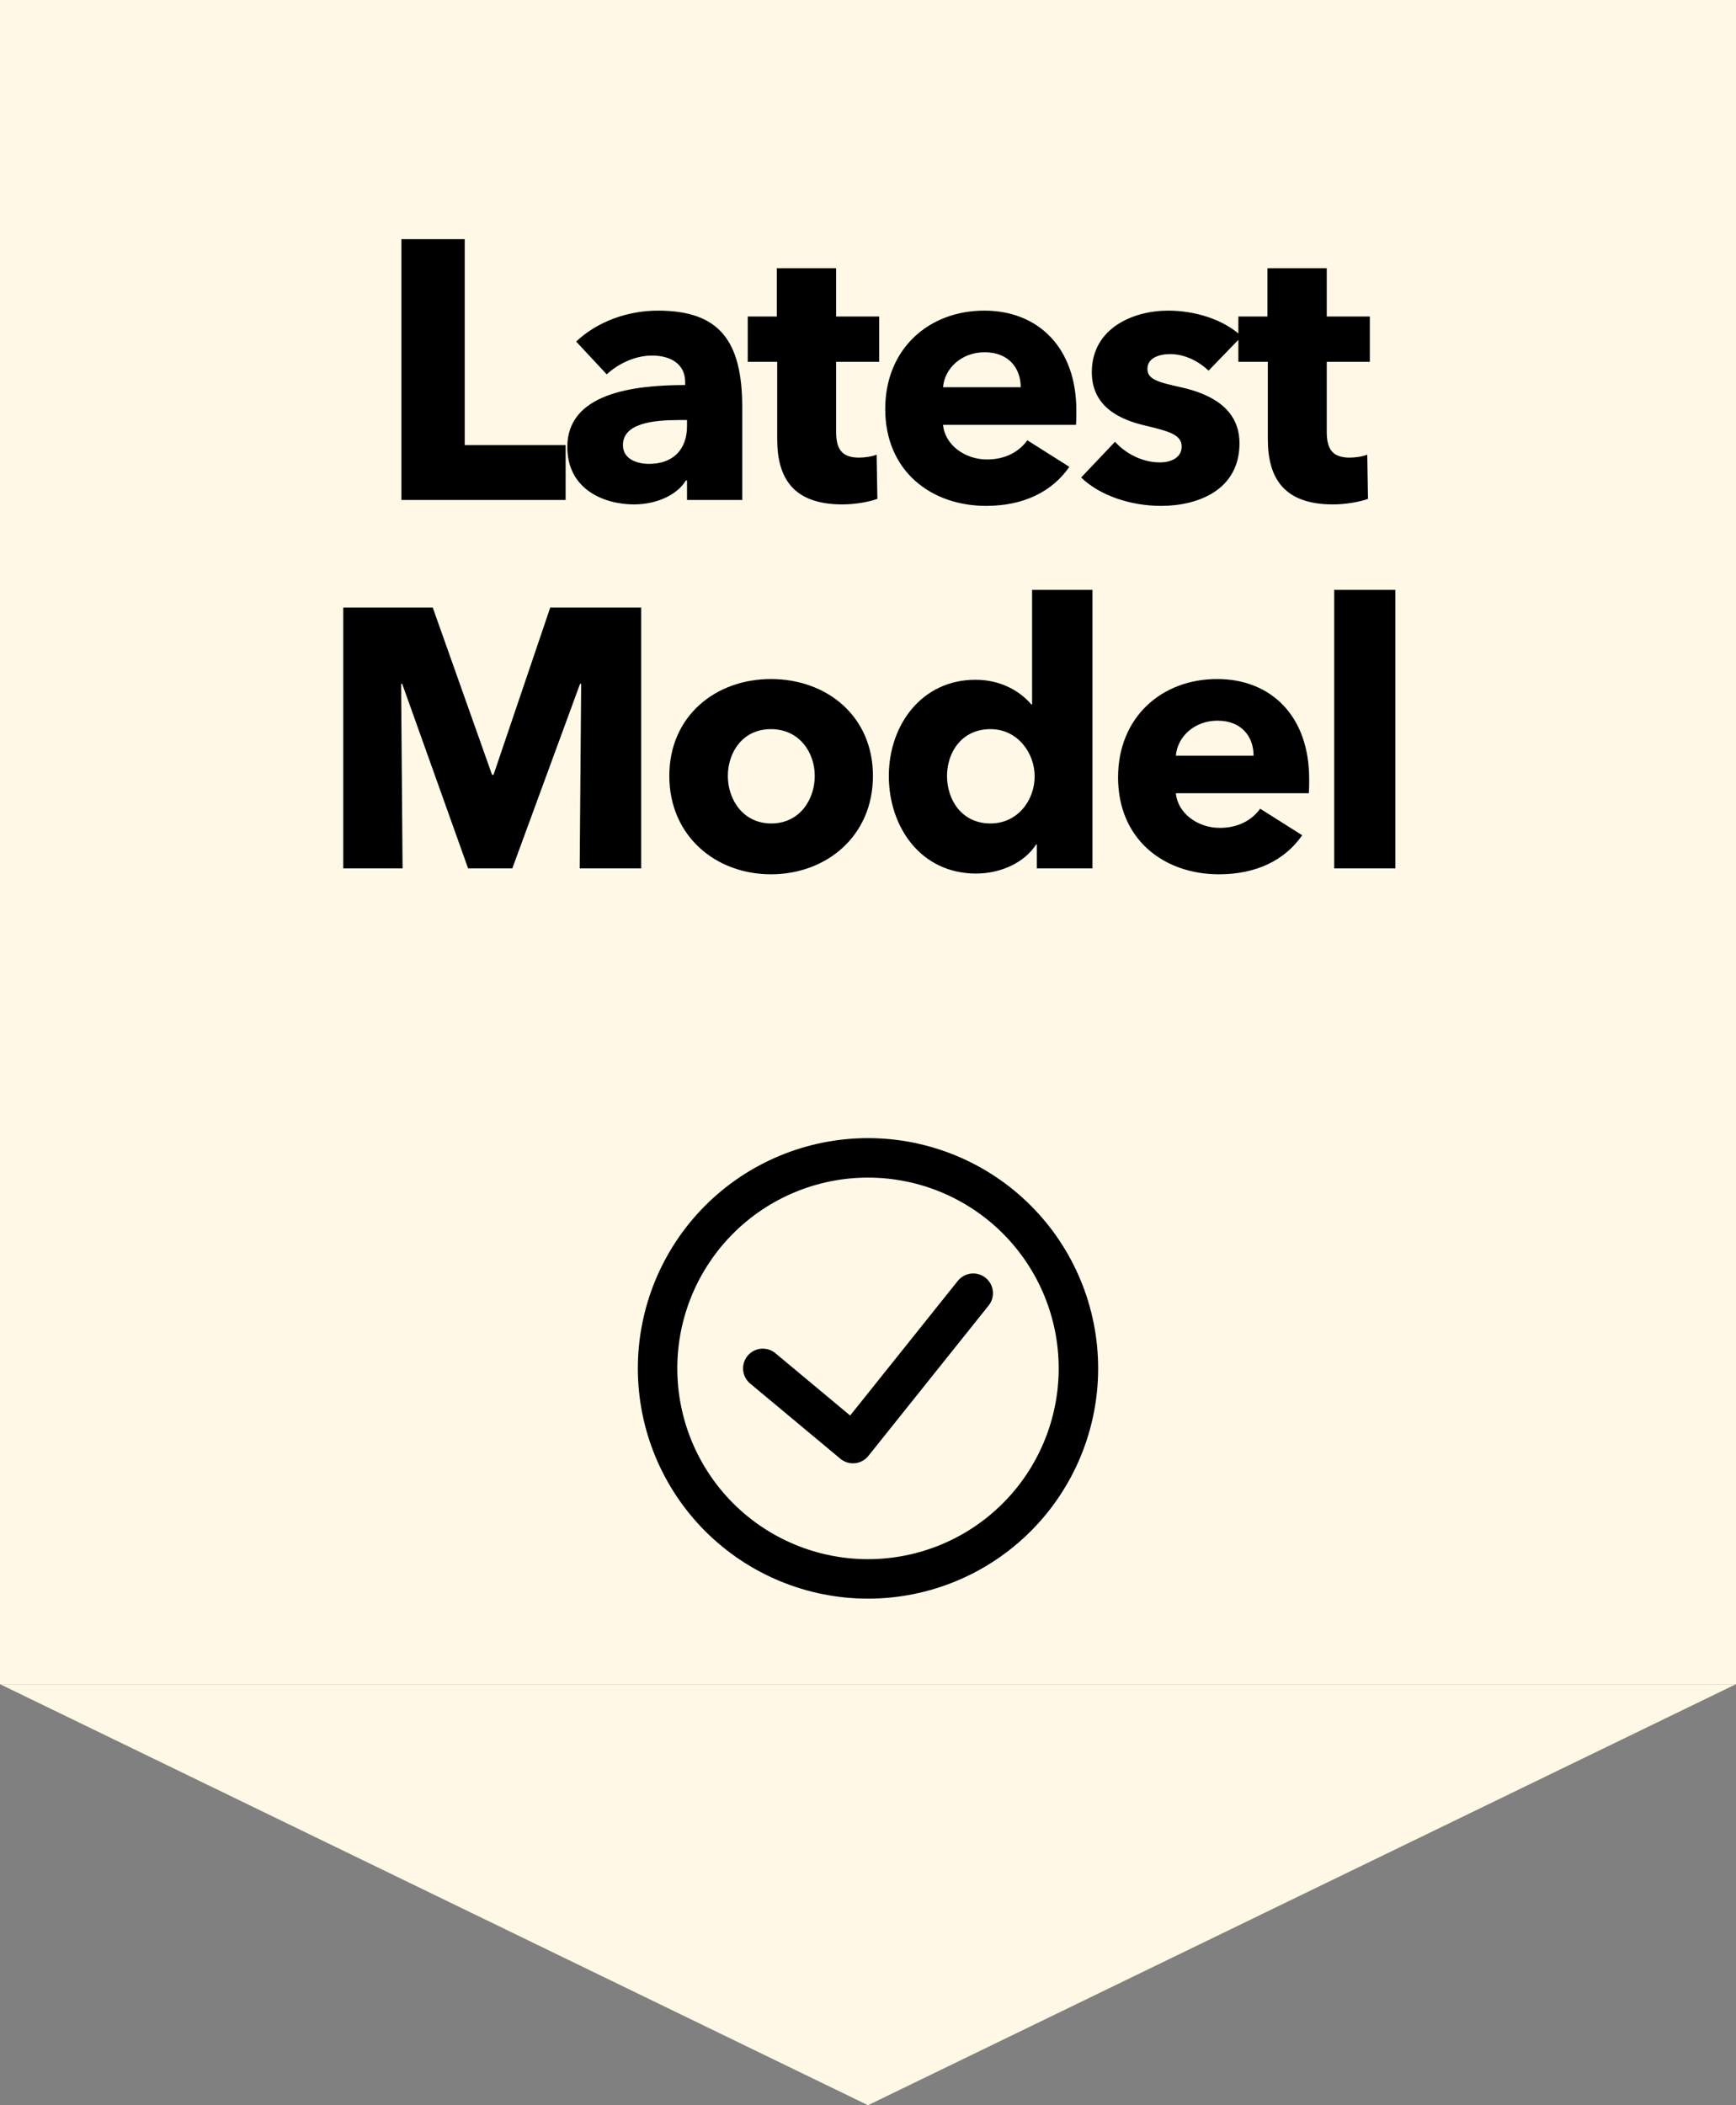
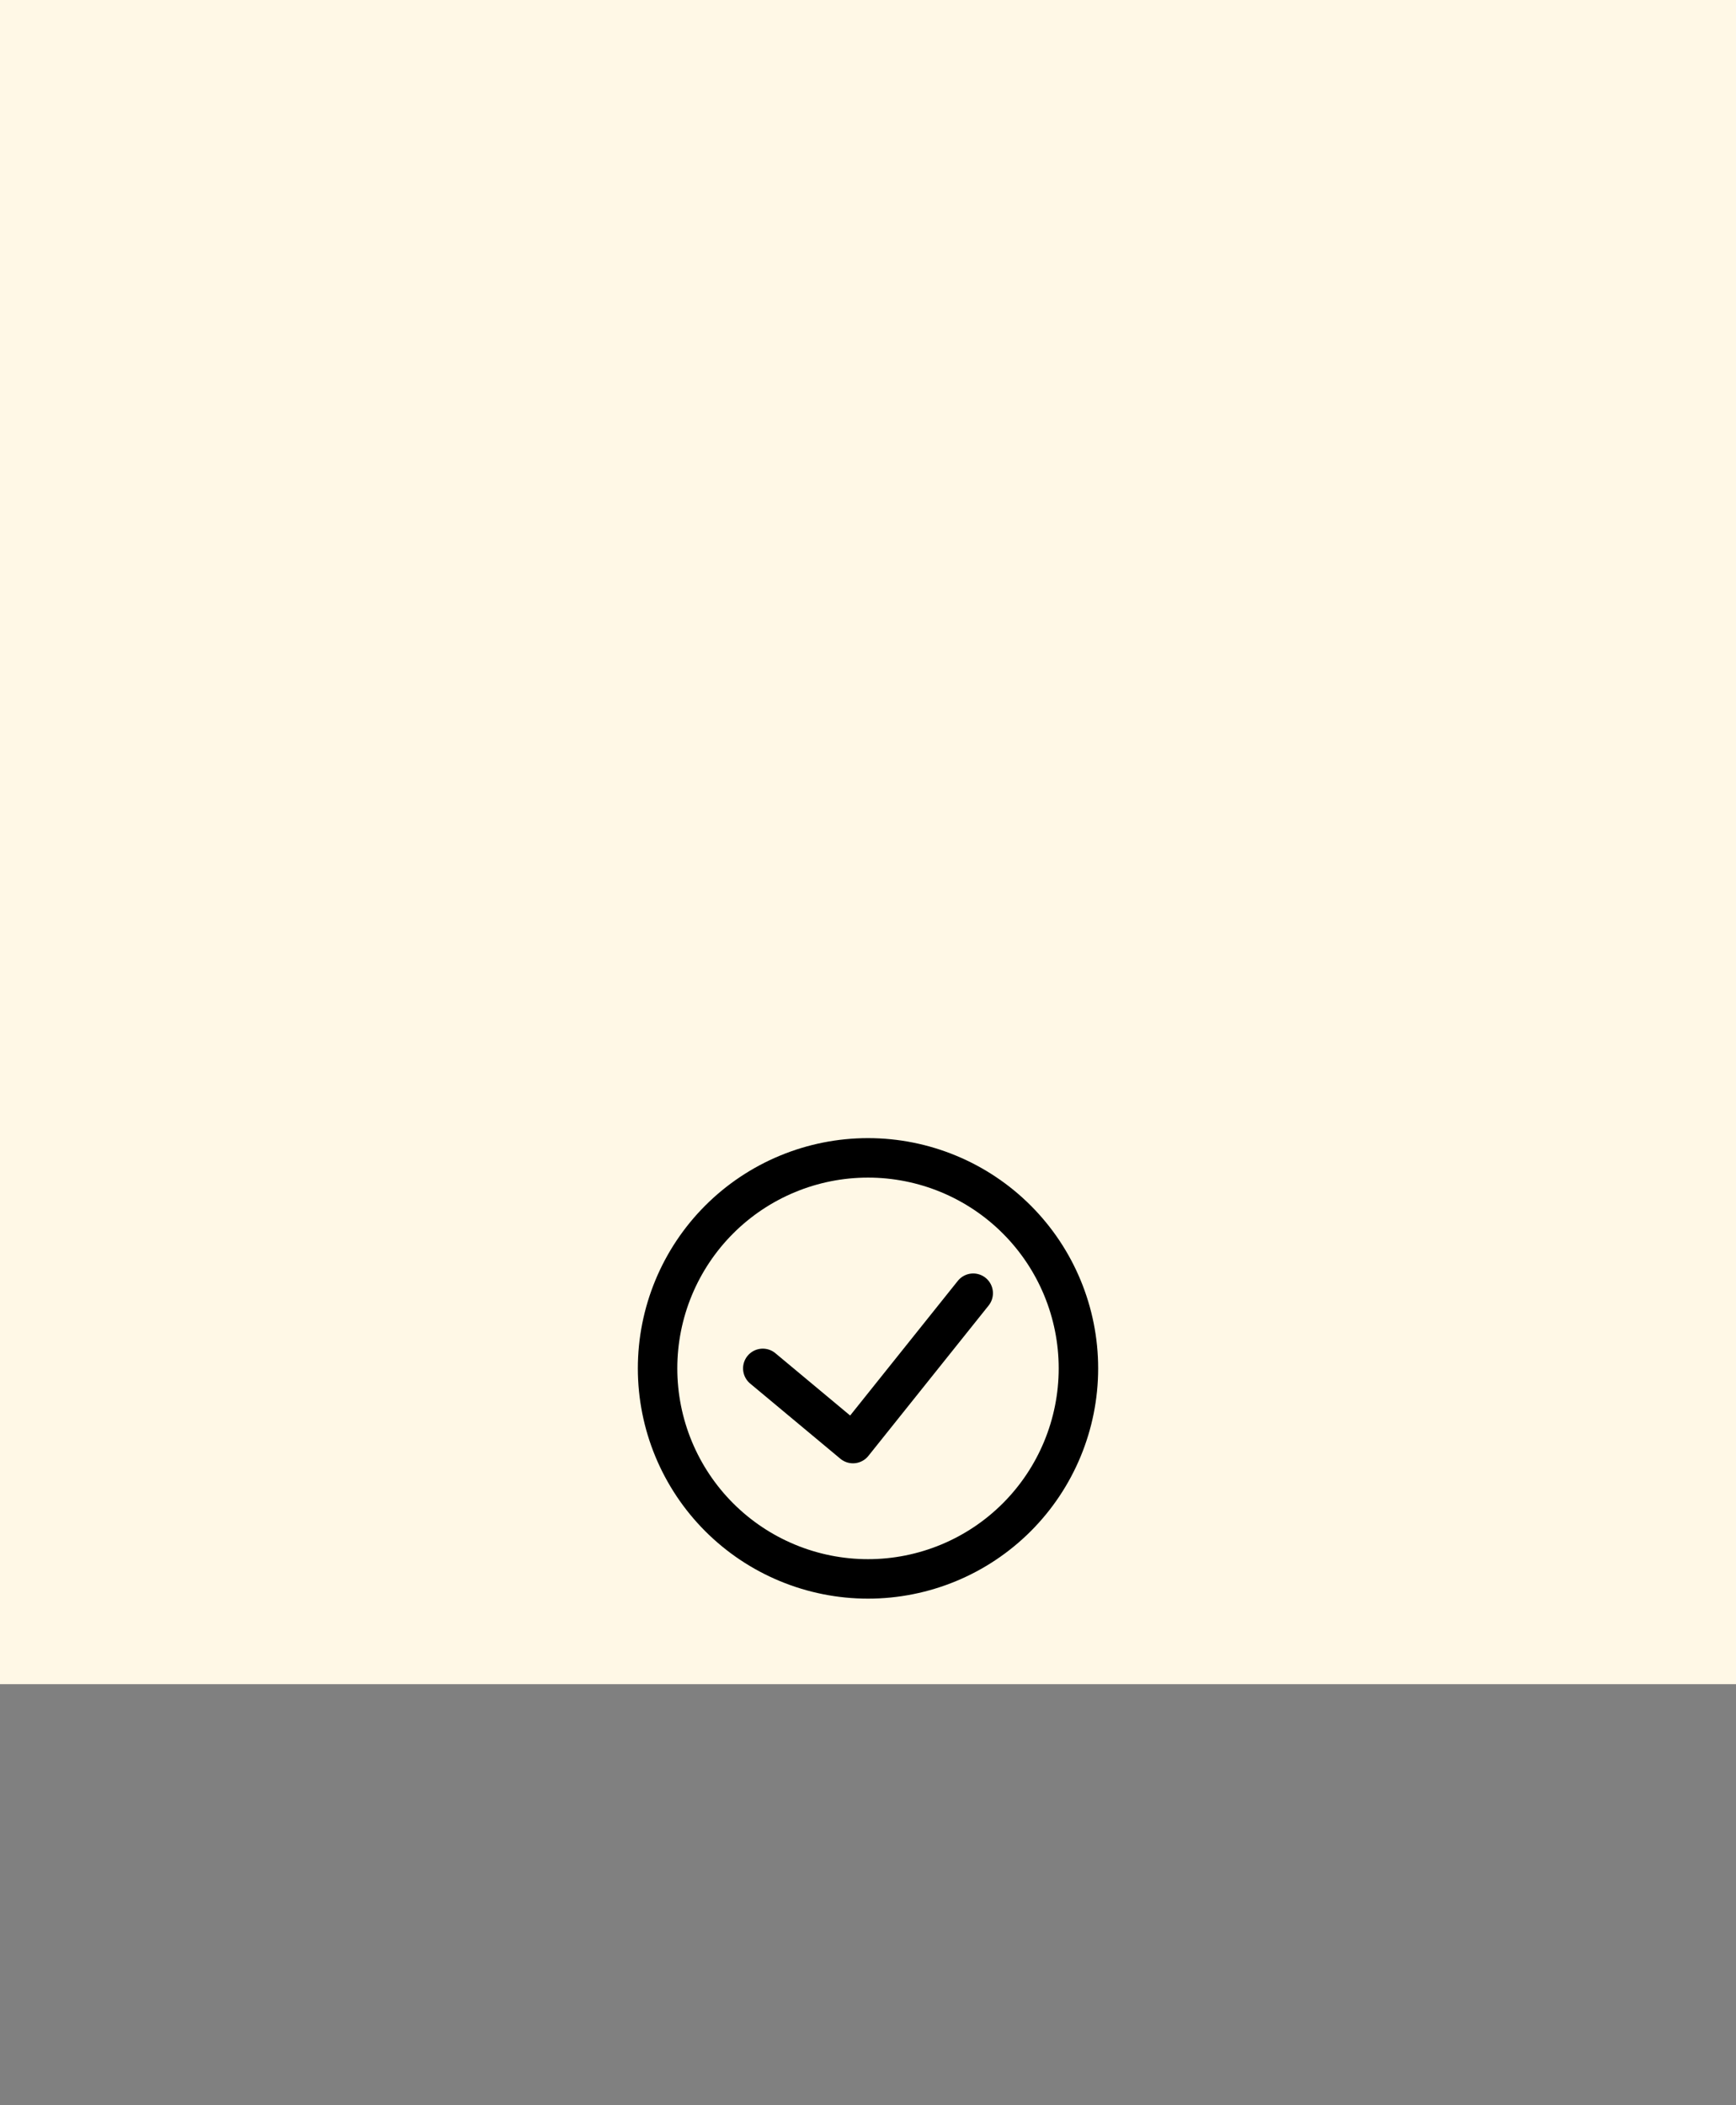
<svg xmlns="http://www.w3.org/2000/svg" width="66" height="80" viewBox="0 0 66 80" fill="none">
  <rect x="0" y="0" width="66" height="80" fill="#808080" stroke="none" />
  <rect width="66" height="64" fill="#FFF8E6" />
-   <path d="M21.504 19H15.26V9.088H17.668V16.914H21.504V19ZM26.119 16.2V15.962H25.825C24.817 15.962 23.683 16.088 23.683 16.914C23.683 17.446 24.215 17.628 24.677 17.628C25.601 17.628 26.119 17.068 26.119 16.2ZM23.067 14.226L21.905 12.98C22.717 12.21 23.879 11.804 25.013 11.804C27.351 11.804 28.219 12.952 28.219 15.486V19H26.119V18.258H26.077C25.727 18.832 24.929 19.168 24.103 19.168C22.997 19.168 21.569 18.622 21.569 16.984C21.569 14.968 24.019 14.632 26.049 14.632V14.52C26.049 13.834 25.503 13.512 24.789 13.512C24.131 13.512 23.487 13.834 23.067 14.226ZM33.426 13.75H31.788V16.41C31.788 17.054 31.998 17.39 32.656 17.39C32.88 17.39 33.16 17.348 33.328 17.278L33.356 18.958C33.048 19.07 32.516 19.168 32.026 19.168C30.164 19.168 29.548 18.174 29.548 16.69V13.75H28.428V12.028H29.534V10.194H31.788V12.028H33.426V13.75ZM35.853 14.716H38.807C38.807 13.988 38.345 13.386 37.435 13.386C36.553 13.386 35.909 14.002 35.853 14.716ZM40.921 15.598C40.921 15.78 40.921 15.976 40.907 16.144H35.853C35.923 16.914 36.693 17.46 37.519 17.46C38.247 17.46 38.751 17.152 39.059 16.732L40.655 17.74C39.997 18.692 38.905 19.224 37.491 19.224C35.391 19.224 33.655 17.894 33.655 15.542C33.655 13.26 35.307 11.804 37.421 11.804C39.479 11.804 40.921 13.218 40.921 15.598ZM47.207 12.784L45.947 14.086C45.583 13.736 45.051 13.456 44.491 13.456C44.057 13.456 43.623 13.61 43.623 14.016C43.623 14.408 44.001 14.52 44.897 14.716C45.961 14.954 47.123 15.486 47.123 16.844C47.123 18.608 45.569 19.224 44.141 19.224C43.007 19.224 41.831 18.846 41.103 18.146L42.391 16.788C42.797 17.236 43.427 17.572 44.099 17.572C44.477 17.572 44.925 17.418 44.925 16.97C44.925 16.536 44.491 16.396 43.539 16.172C42.573 15.948 41.509 15.458 41.509 14.142C41.509 12.476 43.077 11.804 44.407 11.804C45.443 11.804 46.521 12.14 47.207 12.784ZM52.079 13.75H50.441V16.41C50.441 17.054 50.651 17.39 51.309 17.39C51.533 17.39 51.813 17.348 51.981 17.278L52.009 18.958C51.701 19.07 51.169 19.168 50.679 19.168C48.817 19.168 48.201 18.174 48.201 16.69V13.75H47.081V12.028H48.187V10.194H50.441V12.028H52.079V13.75ZM24.377 33H22.039L22.095 25.986H22.053L19.477 33H17.797L15.291 25.986H15.249L15.305 33H13.051V23.088H16.453L18.707 29.444H18.763L20.919 23.088H24.377V33ZM33.188 29.486C33.188 31.768 31.424 33.224 29.31 33.224C27.21 33.224 25.446 31.768 25.446 29.486C25.446 27.204 27.21 25.804 29.31 25.804C31.424 25.804 33.188 27.204 33.188 29.486ZM30.976 29.486C30.976 28.59 30.388 27.708 29.31 27.708C28.232 27.708 27.672 28.59 27.672 29.486C27.672 30.382 28.246 31.292 29.324 31.292C30.402 31.292 30.976 30.382 30.976 29.486ZM41.534 33H39.42V32.09H39.392C38.944 32.79 38.034 33.196 37.11 33.196C35.01 33.196 33.792 31.432 33.792 29.486C33.792 27.54 35.052 25.832 37.082 25.832C38.104 25.832 38.818 26.308 39.21 26.77H39.238V22.416H41.534V33ZM39.336 29.5C39.336 28.618 38.692 27.708 37.656 27.708C36.564 27.708 36.004 28.59 36.004 29.486C36.004 30.396 36.564 31.292 37.656 31.292C38.692 31.292 39.336 30.41 39.336 29.5ZM44.705 28.716H47.659C47.659 27.988 47.197 27.386 46.287 27.386C45.405 27.386 44.761 28.002 44.705 28.716ZM49.773 29.598C49.773 29.78 49.773 29.976 49.759 30.144H44.705C44.775 30.914 45.545 31.46 46.371 31.46C47.099 31.46 47.603 31.152 47.911 30.732L49.507 31.74C48.849 32.692 47.757 33.224 46.343 33.224C44.243 33.224 42.507 31.894 42.507 29.542C42.507 27.26 44.159 25.804 46.273 25.804C48.331 25.804 49.773 27.218 49.773 29.598ZM53.049 33H50.725V22.416H53.049V33Z" fill="black" />
  <path d="M29 52L32.429 54.857L37 49.143M33 60C31.949 60 30.909 59.793 29.939 59.391C28.968 58.989 28.086 58.4 27.343 57.657C26.6 56.914 26.011 56.032 25.609 55.062C25.207 54.091 25 53.051 25 52C25 50.949 25.207 49.909 25.609 48.938C26.011 47.968 26.6 47.086 27.343 46.343C28.086 45.6 28.968 45.011 29.939 44.609C30.909 44.207 31.949 44 33 44C35.122 44 37.157 44.843 38.657 46.343C40.157 47.843 41 49.878 41 52C41 54.122 40.157 56.157 38.657 57.657C37.157 59.157 35.122 60 33 60Z" stroke="black" stroke-width="1.5" stroke-linecap="round" stroke-linejoin="round" />
-   <path d="M33 80L-1.39876e-06 64L66 64L33 80Z" fill="#FFF8E6" />
+   <path d="M33 80L-1.39876e-06 64L33 80Z" fill="#FFF8E6" />
</svg>